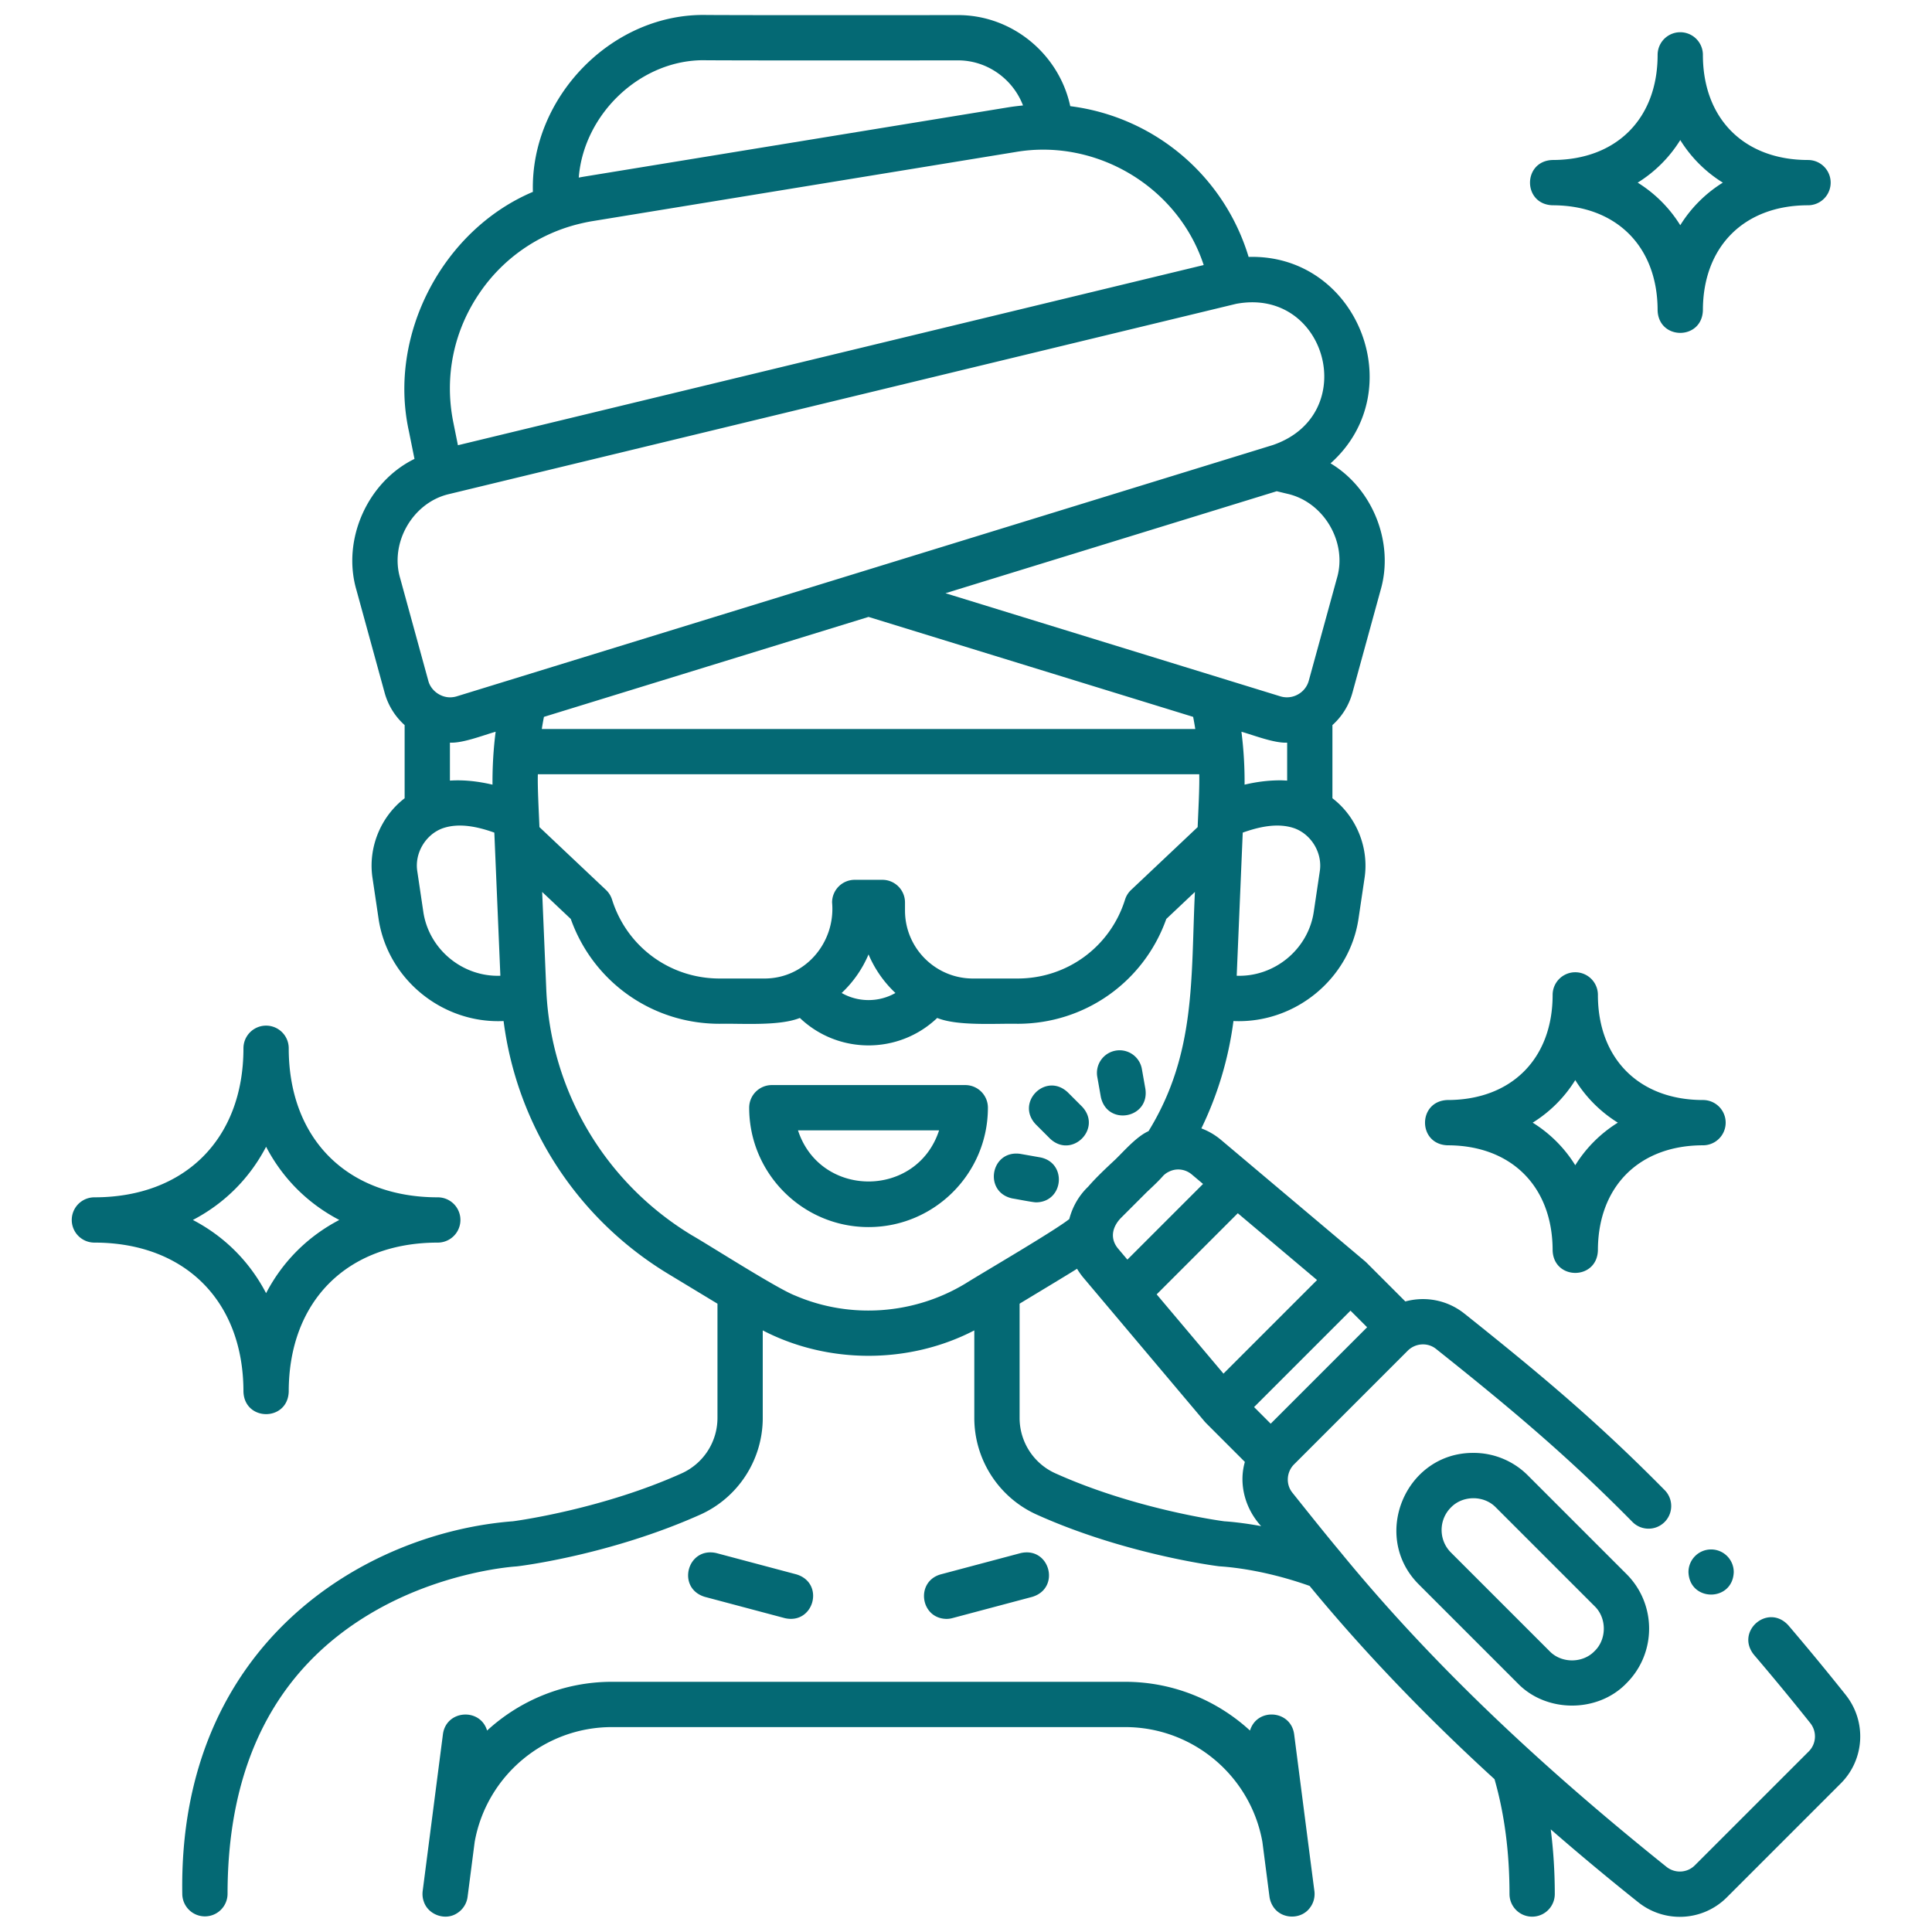
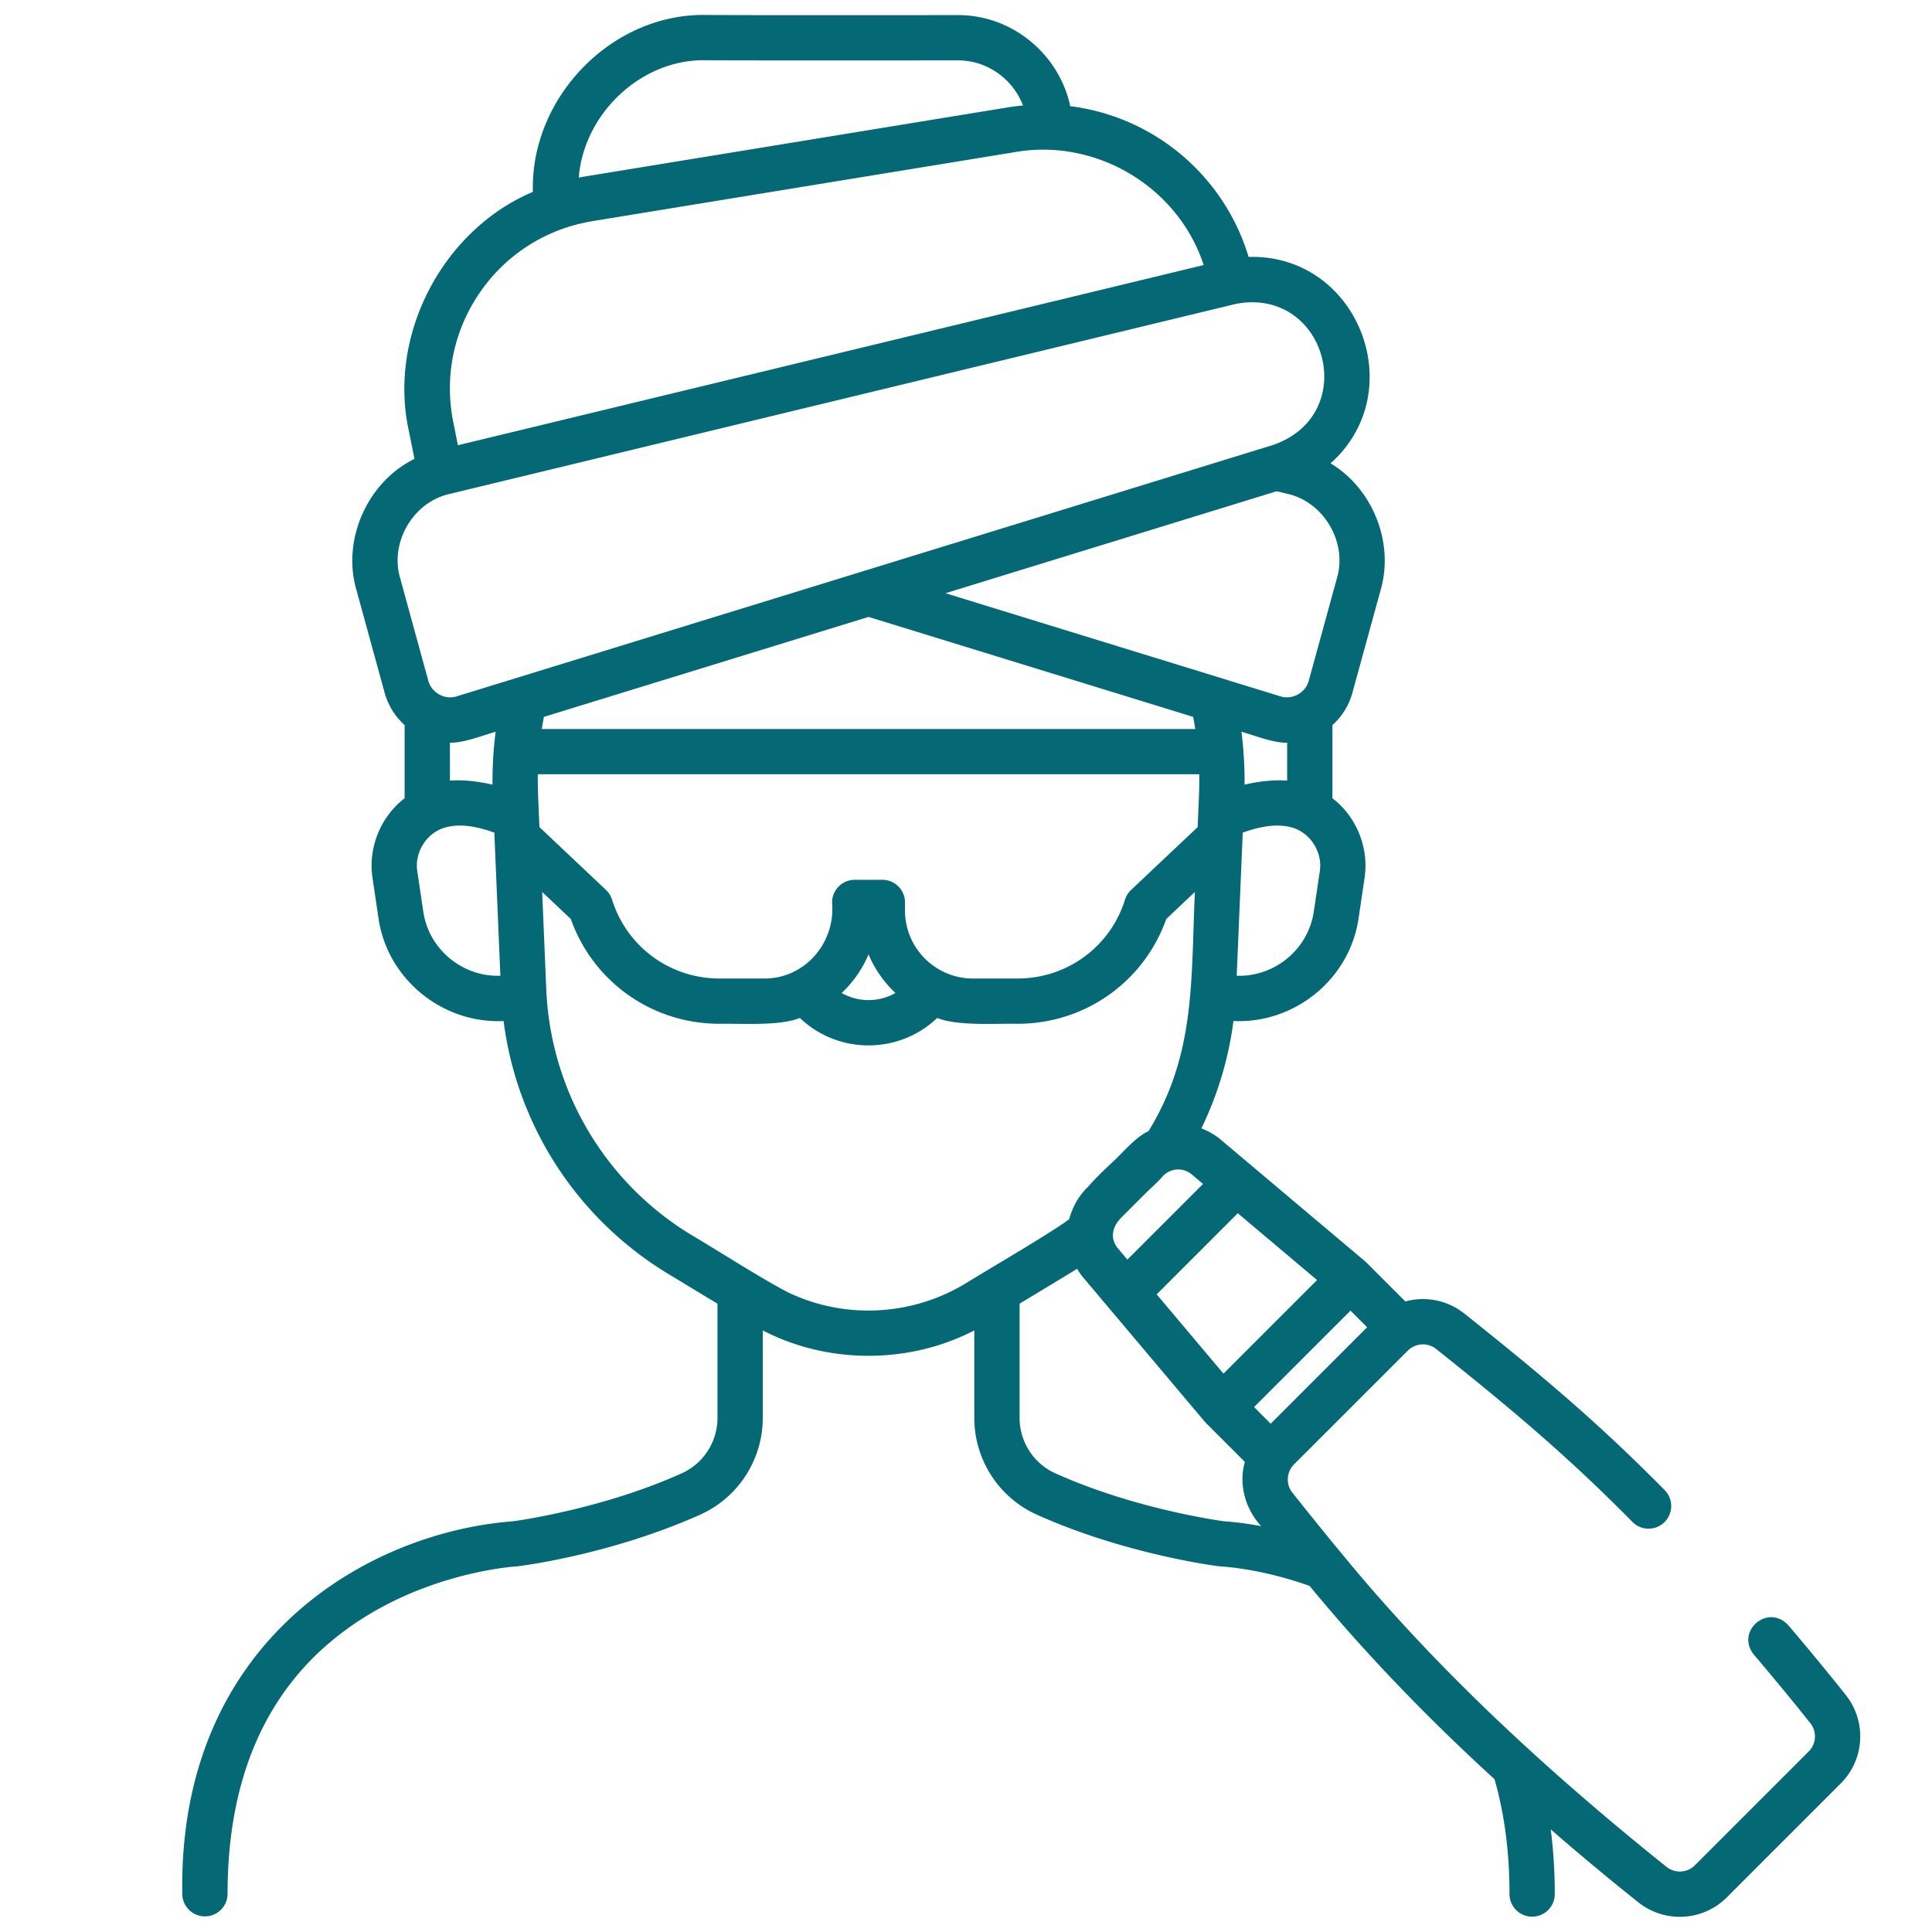
<svg xmlns="http://www.w3.org/2000/svg" width="512" height="512" x="0" y="0" viewBox="0 0 512 512" style="enable-background:new 0 0 512 512" xml:space="preserve" class="">
  <g>
-     <path d="M64.517 368.804c.263 7.916 11.719 7.964 12 0 0-23.996 15.505-39.501 39.5-39.501a6 6 0 0 0 0-12c-23.995 0-39.5-15.505-39.5-39.501a6 6 0 0 0-12 0c0 23.996-15.505 39.501-39.501 39.501a6 6 0 0 0 0 12c23.996 0 39.501 15.505 39.501 39.501zm6-64.903c4.382 8.388 11.015 15.021 19.401 19.402-8.387 4.382-15.02 11.015-19.401 19.402-4.382-8.388-11.015-15.021-19.402-19.402 8.388-4.382 15.021-11.015 19.402-19.402zM383.603 303.517c16.924 0 27.859 10.936 27.859 27.86.266 7.923 11.721 7.958 12 0 0-16.925 10.936-27.86 27.859-27.86a6 6 0 0 0 0-12c-16.924 0-27.859-10.936-27.859-27.859a6 6 0 0 0-12 0c0 16.924-10.936 27.859-27.859 27.859-7.923.266-7.958 11.721 0 12zm33.859-17.284a34.938 34.938 0 0 0 11.284 11.284 34.938 34.938 0 0 0-11.284 11.284 34.938 34.938 0 0 0-11.284-11.284 34.938 34.938 0 0 0 11.284-11.284zM411.426 54.401c16.925 0 27.86 10.936 27.86 27.86.266 7.923 11.721 7.958 12 0 0-16.925 10.936-27.86 27.859-27.86a6 6 0 0 0 0-12c-16.924 0-27.859-10.936-27.859-27.859a6 6 0 0 0-12 0c0 16.924-10.936 27.859-27.86 27.859-7.923.266-7.958 11.721 0 12zm33.86-17.284a34.938 34.938 0 0 0 11.284 11.284 34.931 34.931 0 0 0-11.284 11.285 34.925 34.925 0 0 0-11.285-11.285 34.931 34.931 0 0 0 11.285-11.284zM347.231 505.459c.902-1.213 1.285-2.774 1.104-4.271-.228-1.671-5.377-41.628-5.377-41.628-.889-6.412-9.834-7.076-11.697-.946-8.765-8.044-20.419-12.917-33.07-12.917H162.153c-12.65 0-24.305 4.873-33.07 12.917-1.809-6.077-10.808-5.507-11.697.946l-5.377 41.628c-.104.921-.021 1.867.299 2.74 1.136 3.509 5.664 5.135 8.767 3.134a6.04 6.04 0 0 0 2.846-4.421l1.873-14.502c3.12-17.483 18.421-30.44 36.359-30.44h136.038c17.938 0 33.239 12.957 36.359 30.44l1.873 14.502a6.454 6.454 0 0 0 1.272 3.042c2.353 3.032 7.328 2.977 9.535-.224zM207.971 428.821c7.7 1.791 10.722-9.267 3.086-11.596l-21.186-5.637c-7.741-1.78-10.692 9.289-3.086 11.596l21.186 5.637zM250.828 429.025c.511 0 1.029-.066 1.547-.204l21.187-5.637c7.596-2.299 4.668-13.376-3.086-11.596l-21.186 5.637c-6.749 1.92-5.399 11.702 1.539 11.8zM230.173 325.189c17.442 0 31.633-14.19 31.633-31.633a6 6 0 0 0-6-6H204.54a6 6 0 0 0-6 6c0 17.442 14.19 31.633 31.633 31.633zm18.695-25.633c-5.898 18.069-31.5 18.057-37.391 0zM278.281 301.76c5.781 5.434 13.92-2.707 8.484-8.486l-3.812-3.811c-5.81-5.42-13.907 2.678-8.484 8.486l3.812 3.811zM291.729 290.688c1.668 7.796 12.934 5.755 11.816-2.086l-.937-5.308a5.994 5.994 0 0 0-6.951-4.865 5.998 5.998 0 0 0-4.865 6.951l.938 5.309zM268.298 317.601c.78.108 5.675 1.089 6.36 1.031 7.243-.141 8.21-10.48 1.038-11.909l-5.308-.938c-7.867-1.119-9.862 10.166-2.09 11.816zM404.917 391.016a20.3 20.3 0 0 0-14.448-5.985c-18.054-.072-27.256 22.131-14.447 34.88l26.139 26.14c7.605 7.926 21.29 7.929 28.895 0 7.967-7.966 7.967-20.928 0-28.895l-26.14-26.139zm17.655 46.55h-.002c-3.139 3.271-8.785 3.271-11.925 0l-26.14-26.14c-3.287-3.288-3.287-8.638 0-11.926 3.141-3.27 8.786-3.273 11.926.001l26.141 26.139c3.269 3.138 3.27 8.788 0 11.926zM453.461 410.619a6 6 0 0 0-6 6c.275 7.943 11.727 7.94 12 0a6 6 0 0 0-6-6z" fill="#046974" opacity="1" data-original="#000000" class="" />
    <path d="M489.134 449.164a703.954 703.954 0 0 0-15.224-18.458c-5.406-5.875-14.06 1.6-9.127 7.791a689.072 689.072 0 0 1 14.962 18.141c1.794 2.254 1.621 5.478-.399 7.5l-30.201 30.2c-2.021 2.021-5.246 2.195-7.501.4-31.196-25.007-61.033-52.396-86.349-83.349-4.229-5.069-8.383-10.285-12.795-15.807-1.814-2.249-1.545-5.496.413-7.485l30.194-30.193c1.99-1.952 5.234-2.226 7.481-.411 20.671 16.47 35.097 28.665 52.105 45.913a6.001 6.001 0 0 0 8.545-8.425c-17.434-17.678-32.138-30.112-53.173-46.873-4.547-3.622-10.372-4.646-15.637-3.208l-10.292-10.292c-.13-.109-.242-.238-.375-.346l-38.182-32.182a17.788 17.788 0 0 0-5.203-3.044 92.353 92.353 0 0 0 8.501-28.45c16.221.744 30.803-11.098 33.155-27.207l1.583-10.653c1.232-7.976-2.099-16.276-8.507-21.179v-19.393a17.844 17.844 0 0 0 5.305-8.59l7.45-27.142c3.682-12.571-2.08-26.957-13.254-33.63 21.512-19.184 7.233-55.531-21.713-54.705a56.778 56.778 0 0 0-47.269-39.951c-2.948-13.766-15.356-24.189-29.834-24.135-.499 0-50.035.062-66.457-.029-25.146-.593-46.835 21.873-46.112 46.874-23.917 10.113-38.503 37.934-32.856 63.461l1.473 7.31c-12.454 6.085-19.31 21.427-15.364 34.807l7.45 27.143a17.841 17.841 0 0 0 5.305 8.589v19.394c-6.408 4.904-9.739 13.202-8.506 21.178l1.583 10.653c2.351 16.104 16.929 27.948 33.146 27.207 3.557 27.727 19.475 52.385 43.659 67.023l13.023 7.882v30.279a16.114 16.114 0 0 1-9.527 14.698c-20.539 9.242-42.558 12.407-44.668 12.684-38.693 2.957-88.712 31.923-87.636 98.784a6 6 0 0 0 11.999 0c0-34.323 12.706-59.31 37.766-74.265 19.056-11.372 38.555-12.54 38.738-12.55 1.479-.138 25.117-3.154 48.76-13.725 10.064-4.515 16.568-14.573 16.568-25.626V352.57c17.301 8.979 38.764 8.974 56.065 0v23.202c0 11.053 6.504 21.111 16.566 25.625 23.157 10.436 47.392 13.59 48.322 13.687.533.064 10.62.447 23.971 5.199 14.788 17.986 31.654 35.387 49 51.215 2.637 9.159 3.973 19.391 3.973 30.438a6 6 0 0 0 12 0c0-5.92-.37-11.635-1.073-17.133a701.177 701.177 0 0 0 23.205 19.324 17.632 17.632 0 0 0 11.007 3.853c4.528 0 9.034-1.738 12.452-5.156l30.202-30.201c6.34-6.342 6.899-16.426 1.303-23.458zM297.208 322.621l6.721-6.721c1.745-1.631 3.271-3.074 4.402-4.388.414-.375.848-.723 1.357-.952 1.978-1.052 4.402-.791 6.159.694l.966.814 2.007 1.692-20.053 20.052-2.507-2.974c-2.209-2.7-1.492-5.804.948-8.218zm30.821-1.099 21.005 17.704-24.801 24.8-17.704-21.005zm17.091 38.588 12.776-12.775 4.405 4.405-25.555 25.555-4.405-4.406 12.779-12.778zM239.834 241.316v-2.156a6 6 0 0 0-6-6h-7.323a6 6 0 0 0-6 6c.963 10.631-7.165 20.219-18 20.156h-11.834c-13.114 0-24.558-8.4-28.475-20.904a6.01 6.01 0 0 0-1.606-2.569l-17.641-16.654c-.133-3.618-.53-10.468-.417-14h175.271c.114 3.499-.286 10.422-.417 14l-17.641 16.654a6 6 0 0 0-1.606 2.569c-3.917 12.504-15.36 20.904-28.475 20.904h-11.834c-9.925 0-18-8.075-18-18zm-2.533 21.835a14.438 14.438 0 0 1-14.257 0 30.113 30.113 0 0 0 7.128-10.223 30.116 30.116 0 0 0 7.129 10.223zm-93.657-70.347a71.17 71.17 0 0 1 .507-2.827l86.022-26.488 86.022 26.488c.209 1.066.395 2.137.563 3.211H143.587c.02-.128.036-.256.056-.384zm206.104 38.157-1.583 10.653c-1.459 9.946-10.392 17.327-20.425 16.971 0-.002 1.522-36.124 1.524-36.127l.076-1.807c4.289-1.522 9.242-2.674 13.677-1.152 4.571 1.656 7.52 6.65 6.73 11.462zm-10.491-24.165c-3.177-.002-6.342.417-9.431 1.148a104.54 104.54 0 0 0-.832-14.026c3.288.927 8.706 3.074 12.116 2.89v10.063c-.617-.031-1.232-.08-1.854-.075zm15.036-53.551-7.45 27.142a5.94 5.94 0 0 1-2.778 3.589 5.941 5.941 0 0 1-4.773.556l-88.728-27.322 87.781-27.03 2.735.661c9.718 2.126 16.056 12.869 13.214 22.403zM153.377 47.064c1.325-17.004 16.678-31.593 33.895-31.093 16.463.092 66.042.029 66.553.029 7.805-.029 14.623 4.968 17.284 11.944-1.319.139-2.64.29-3.949.504L155.075 46.76c-.565.093-1.132.194-1.698.305zm-26.141 30.365a44.66 44.66 0 0 1 25.893-18.009c1.287-.32 2.57-.605 3.881-.817l112.086-18.312c21.348-3.684 43.069 9.133 49.896 29.947l-197.637 47.754-1.221-6.06c-2.439-12.099.083-24.353 7.103-34.504zm-21.185 75.816c-2.772-9.32 3.217-19.856 12.638-22.233l208.833-50.476c24.032-4.589 33.299 29.335 9.802 37.403-56.974 17.554-216.271 66.594-216.271 66.594a5.985 5.985 0 0 1-1.26.244c-2.762.273-5.601-1.66-6.292-4.39l-7.45-27.142zm13.183 53.626v-10.063c3.386.19 8.857-1.97 12.117-2.89-.597 4.65-.864 9.338-.833 14.026-3.686-.862-7.498-1.33-11.284-1.073zm-7.054 34.743-1.583-10.653c-.791-4.813 2.158-9.808 6.732-11.462 4.434-1.521 9.386-.37 13.674 1.152l1.6 37.934c-10.033.356-18.965-7.025-20.424-16.971zm32.587 20.563-1.088-25.803 7.585 7.161c5.929 16.682 21.567 27.779 39.412 27.779 5.874-.121 15.828.654 21.297-1.545 10.17 9.695 26.226 9.696 36.396 0 5.431 2.192 15.438 1.429 21.298 1.546 17.845 0 33.483-11.097 39.412-27.779l7.585-7.162c-1.1 22.882.347 42.858-12.291 63.397-3.105 1.371-6.365 5.139-8.769 7.482-2.454 2.292-5.037 4.697-7.235 7.235-2.472 2.369-4.144 5.32-4.997 8.578-4.009 3.181-22.798 14.125-27.474 17.057-13.646 8.281-30.614 9.482-45.178 3.215-4.634-1.747-22.808-13.378-27.394-15.994-23.013-13.93-37.428-38.29-38.561-65.165zM324.48 403.161c-1.554-.187-24.043-3.36-44.796-12.716-5.759-2.583-9.48-8.344-9.48-14.677V345.49c1.589-.977 13.988-8.421 15.222-9.261a18.05 18.05 0 0 0 1.657 2.343l32.183 38.182.346.375 10.292 10.292c-1.681 5.836.035 12.351 4.309 17.016-4.845-.892-8.354-1.189-9.734-1.276z" fill="#046974" opacity="1" data-original="#000000" class="" />
  </g>
</svg>